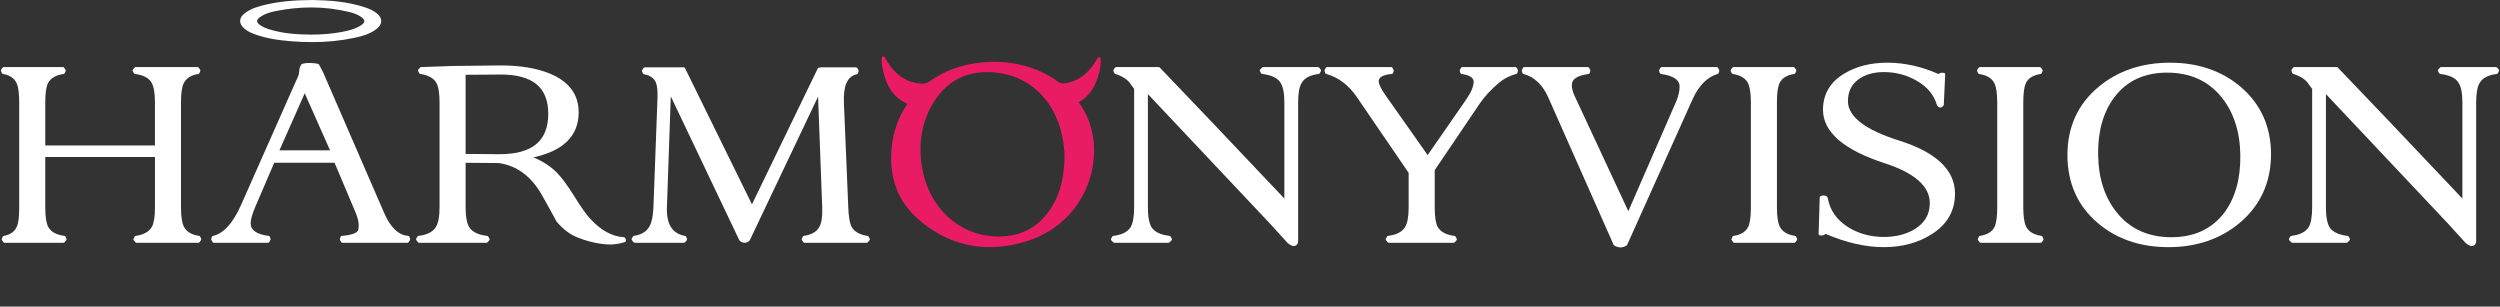
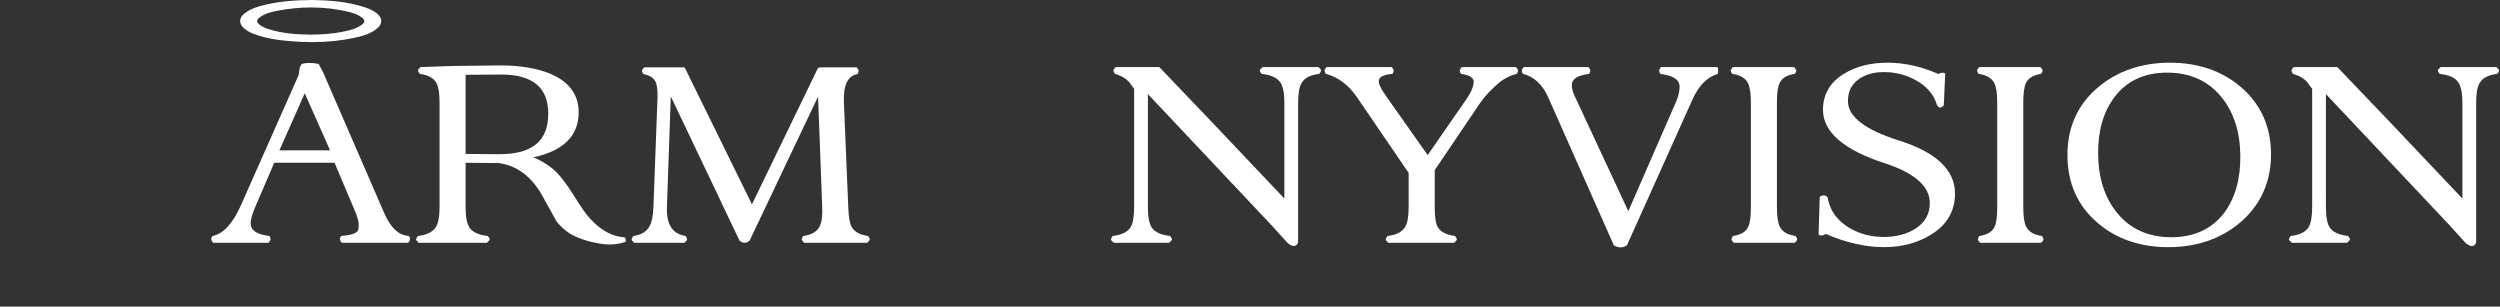
<svg xmlns="http://www.w3.org/2000/svg" version="1.1" id="Layer_1" x="0px" y="0px" width="530px" height="65px" viewBox="0 0 530 65" enable-background="new 0 0 530 65" xml:space="preserve">
  <rect x="0" y="0" width="530" height="65" fill="#333333" stroke="none" />
-   <path fill="#FFFFFF" d="M42.457,50.201c-0.044-0.104-0.139-0.178-0.252-0.195c-1.64-0.256-2.696-0.898-3.231-1.963  c-0.399-0.799-0.602-2.17-0.602-4.082V21.727c0-1.91,0.185-3.266,0.547-4.027c0.534-1.103,1.554-1.764,3.114-2.018  c0.11-0.018,0.206-0.092,0.249-0.194l0.175-0.404c0.046-0.107,0.032-0.229-0.035-0.323l-0.29-0.405  c-0.062-0.087-0.16-0.138-0.268-0.138H28.778c-0.097,0-0.186,0.042-0.248,0.115l-0.35,0.405c-0.091,0.105-0.104,0.258-0.036,0.379  l0.233,0.404c0.051,0.09,0.143,0.15,0.246,0.163c1.771,0.217,2.952,0.842,3.515,1.859c0.475,0.804,0.712,2.209,0.712,4.184v9.11  H9.594v-9.11c0-1.984,0.202-3.374,0.599-4.133c0.525-1.018,1.633-1.659,3.292-1.912c0.111-0.016,0.208-0.09,0.252-0.196l0.173-0.406  c0.045-0.104,0.032-0.226-0.035-0.318l-0.289-0.406c-0.062-0.087-0.16-0.138-0.267-0.138H0.811c-0.106,0-0.206,0.051-0.268,0.138  l-0.29,0.405c-0.066,0.094-0.081,0.216-0.034,0.323l0.175,0.404c0.044,0.102,0.137,0.175,0.246,0.194  c1.479,0.252,2.44,0.928,2.938,2.065c0.328,0.763,0.493,2.104,0.493,3.979V43.96c0,1.881-0.147,3.201-0.439,3.933  c-0.462,1.172-1.385,1.862-2.82,2.114C0.703,50.027,0.611,50.1,0.567,50.2l-0.173,0.405c-0.047,0.105-0.032,0.228,0.034,0.32  l0.289,0.404c0.062,0.088,0.161,0.139,0.268,0.139h12.45c0.096,0,0.187-0.041,0.249-0.115l0.348-0.405  c0.082-0.095,0.102-0.228,0.052-0.343L13.91,50.2c-0.045-0.105-0.145-0.183-0.261-0.195c-1.697-0.219-2.84-0.844-3.402-1.858  c-0.433-0.797-0.652-2.203-0.652-4.187V33.287h23.257v10.674c0,1.979-0.22,3.365-0.652,4.121c-0.564,1.025-1.711,1.672-3.41,1.924  c-0.099,0.014-0.187,0.074-0.236,0.162l-0.232,0.404c-0.068,0.121-0.055,0.272,0.037,0.377l0.347,0.406  c0.063,0.074,0.152,0.114,0.249,0.114h13.087c0.107,0,0.206-0.051,0.268-0.139l0.289-0.404c0.067-0.094,0.079-0.215,0.035-0.319  L42.457,50.201z" />
  <path fill="#FFFFFF" d="M86.531,50.002c-2.058-0.143-3.774-1.791-5.106-4.896l-12.97-29.878l-0.824-1.531  c-0.044-0.086-0.126-0.146-0.221-0.165c-0.561-0.121-1.128-0.181-1.689-0.181h-0.347c-0.413,0-0.852,0.063-1.303,0.184  c-0.086,0.024-0.159,0.081-0.202,0.158l-0.289,0.521c-0.02,0.033-0.032,0.072-0.037,0.114l-0.225,1.575l-12.202,27.52  c-1.723,3.895-3.729,6.111-5.963,6.588c-0.12,0.025-0.215,0.113-0.248,0.23l-0.115,0.404c-0.025,0.086-0.015,0.178,0.031,0.256  l0.231,0.406c0.06,0.1,0.167,0.163,0.286,0.163h11.465c0.118,0,0.228-0.063,0.285-0.165L57.32,50.9  c0.045-0.078,0.056-0.17,0.03-0.256l-0.115-0.404c-0.036-0.127-0.145-0.221-0.275-0.234c-2.572-0.326-3.822-1.205-3.822-2.686  c0-0.801,0.361-2.043,1.076-3.689l3.924-9.127h12.789l4.493,10.635c0.45,1.103,0.661,2.008,0.626,2.689L75.99,48.57  c-0.063,0.764-1.28,1.258-3.52,1.434c-0.139,0.01-0.255,0.105-0.292,0.238l-0.115,0.406c-0.024,0.084-0.014,0.176,0.031,0.252  l0.23,0.404c0.059,0.102,0.168,0.165,0.285,0.165H86.39c0.119,0,0.229-0.063,0.285-0.165l0.232-0.404  c0.043-0.078,0.055-0.17,0.03-0.256l-0.115-0.404C86.786,50.107,86.669,50.014,86.531,50.002z M69.973,31.877H59.236l5.366-12.106  L69.973,31.877z" />
  <path fill="#FFFFFF" d="M132.272,50.291c-2.449-0.146-4.81-1.418-7.017-3.775c-0.91-0.947-2.104-2.623-3.552-4.983  c-1.437-2.291-2.678-3.966-3.694-4.982c-1.302-1.303-2.96-2.375-4.941-3.194c6.38-1.37,9.611-4.577,9.611-9.542  c0-3.798-2.074-6.569-6.168-8.238c-2.793-1.131-6.266-1.706-10.322-1.706l-0.401,0.002l-9.846,0.115l-6.667,0.232  c-0.092,0.003-0.178,0.045-0.238,0.115l-0.347,0.406c-0.091,0.104-0.104,0.256-0.035,0.377l0.23,0.403  c0.051,0.088,0.138,0.148,0.238,0.163c1.699,0.254,2.846,0.899,3.407,1.918c0.433,0.796,0.654,2.184,0.654,4.127v22.234  c0,1.973-0.273,3.393-0.814,4.223c-0.638,0.99-1.862,1.604-3.646,1.822c-0.103,0.012-0.193,0.072-0.245,0.162l-0.231,0.404  c-0.068,0.121-0.055,0.272,0.036,0.379l0.349,0.404c0.061,0.074,0.152,0.114,0.249,0.114h14.243c0.098,0,0.187-0.04,0.25-0.114  l0.348-0.404c0.092-0.105,0.105-0.258,0.037-0.379l-0.233-0.404c-0.052-0.09-0.144-0.152-0.247-0.162  c-1.859-0.223-3.124-0.814-3.758-1.77c-0.541-0.824-0.814-2.264-0.814-4.275v-9.455l7.022,0.057  c3.808,0.521,6.902,2.804,9.154,6.781c1.379,2.453,2.411,4.32,3.064,5.551c1.381,1.715,2.947,2.881,4.695,3.515  c1.354,0.543,2.808,0.948,4.313,1.202c0.855,0.144,1.651,0.218,2.365,0.218c0.553,0,1.072-0.045,1.542-0.131  c1.594-0.298,1.834-0.394,1.834-0.73c0-0.178-0.057-0.354-0.17-0.526C132.473,50.352,132.377,50.299,132.272,50.291z   M116.231,24.101c0,5.779-3.381,8.589-10.337,8.589h-0.273l-6.913-0.057V15.856l7.374-0.055l0.134-0.001  c3.353,0,5.893,0.701,7.549,2.08C115.4,19.248,116.231,21.34,116.231,24.101z" />
  <path fill="#FFFFFF" d="M184.133,50.168c-0.049-0.086-0.137-0.148-0.236-0.162c-1.661-0.252-2.789-0.896-3.353-1.914  c-0.396-0.721-0.636-2.111-0.71-4.131l-0.927-22.202c-0.149-3.626,0.75-5.596,2.75-6.023c0.119-0.026,0.215-0.113,0.248-0.231  l0.116-0.405c0.023-0.086,0.014-0.175-0.031-0.252l-0.231-0.406c-0.059-0.104-0.167-0.165-0.285-0.165h-5.443h-1.913l-0.503,0.059  c-0.111,0.014-0.208,0.082-0.256,0.184l-13.946,28.8l-14.185-28.862c-0.057-0.112-0.17-0.183-0.296-0.183h-8.221  c-0.106,0-0.206,0.052-0.268,0.136l-0.288,0.406c-0.067,0.093-0.081,0.215-0.036,0.32l0.174,0.405  c0.043,0.1,0.132,0.172,0.238,0.193c1.254,0.251,2.069,0.796,2.489,1.67c0.283,0.671,0.41,1.772,0.372,3.259l-0.868,23.296  c-0.075,1.826-0.352,3.176-0.825,4.013c-0.613,1.114-1.691,1.776-3.297,2.032c-0.1,0.019-0.186,0.076-0.234,0.162l-0.231,0.403  c-0.069,0.121-0.056,0.273,0.035,0.38l0.348,0.403c0.062,0.074,0.153,0.115,0.249,0.115h10.424c0.096,0,0.186-0.041,0.248-0.115  l0.35-0.403c0.082-0.097,0.102-0.23,0.052-0.347l-0.175-0.403c-0.044-0.103-0.136-0.175-0.245-0.193  c-2.694-0.473-3.95-2.446-3.838-6.037l0.82-23.552l14.535,30.518c0.019,0.041,0.047,0.078,0.083,0.106  c0.33,0.283,0.674,0.428,1.023,0.428c0.352,0,0.695-0.145,1.023-0.428c0.036-0.028,0.064-0.065,0.084-0.108l14.48-30.461l0.877,23.5  c0.074,1.896-0.127,3.28-0.595,4.112c-0.531,1.024-1.637,1.668-3.294,1.92c-0.113,0.019-0.209,0.093-0.254,0.195l-0.173,0.405  c-0.046,0.105-0.032,0.228,0.034,0.32l0.289,0.404c0.062,0.088,0.16,0.139,0.268,0.139h13.145c0.096,0,0.188-0.041,0.249-0.115  l0.347-0.403c0.092-0.105,0.106-0.259,0.037-0.38L184.133,50.168z" />
  <path fill="#FFFFFF" d="M279.639,14.332c-0.063-0.073-0.152-0.115-0.25-0.115h-11.58c-0.088,0-0.172,0.035-0.232,0.097l-0.405,0.405  c-0.104,0.104-0.126,0.266-0.052,0.396l0.23,0.403c0.051,0.092,0.145,0.152,0.248,0.165c1.896,0.219,3.18,0.813,3.816,1.767  c0.579,0.835,0.871,2.271,0.871,4.276v20.365c-11.678-12.353-20.563-21.696-26.418-27.774c-0.062-0.064-0.146-0.101-0.236-0.101  h-8.976c-0.106,0-0.205,0.051-0.267,0.138l-0.29,0.406c-0.066,0.093-0.081,0.214-0.034,0.318l0.173,0.406  c0.037,0.088,0.11,0.156,0.202,0.186c1.611,0.513,2.719,1.262,3.291,2.227l0.706,0.929v25.135c0,1.977-0.257,3.398-0.763,4.23  c-0.631,0.981-1.855,1.596-3.637,1.813c-0.103,0.013-0.194,0.072-0.245,0.162l-0.232,0.403c-0.075,0.13-0.053,0.291,0.052,0.396  l0.406,0.404c0.062,0.063,0.146,0.098,0.233,0.098h11.465c0.087,0,0.17-0.035,0.232-0.098l0.404-0.404  c0.106-0.105,0.126-0.268,0.053-0.396l-0.23-0.403c-0.052-0.09-0.143-0.149-0.247-0.162c-1.859-0.221-3.124-0.813-3.761-1.771  c-0.539-0.827-0.813-2.266-0.813-4.274V19.945l26.042,27.627L273,51.541c0.582,0.439,0.977,0.623,1.29,0.623  c0.239,0,0.676-0.096,0.896-0.744c0.01-0.033,0.017-0.07,0.017-0.105V21.727c0-1.974,0.256-3.375,0.76-4.166  c0.604-1.032,1.81-1.66,3.585-1.877c0.102-0.013,0.193-0.074,0.245-0.165l0.231-0.403c0.067-0.121,0.056-0.272-0.037-0.378  L279.639,14.332z" />
  <path fill="#FFFFFF" d="M321.539,14.383c-0.058-0.103-0.167-0.166-0.285-0.166H310.02c-0.117,0-0.227,0.063-0.284,0.166  l-0.231,0.405c-0.045,0.077-0.055,0.169-0.031,0.253l0.116,0.406c0.035,0.125,0.143,0.217,0.271,0.235  c1.693,0.242,2.555,0.798,2.555,1.647c0,0.971-0.521,2.217-1.543,3.702l-8.209,11.843l-8.86-12.566  c-1.254-1.744-1.519-2.651-1.519-3.104l0.055-0.292c0.183-0.665,1.101-1.09,2.715-1.229c0.136-0.013,0.25-0.106,0.287-0.237  l0.116-0.405c0.023-0.084,0.012-0.177-0.031-0.254l-0.23-0.404c-0.059-0.103-0.168-0.166-0.285-0.166h-13.551  c-0.119,0-0.229,0.063-0.285,0.166l-0.231,0.405c-0.044,0.077-0.056,0.169-0.03,0.253l0.114,0.406  c0.031,0.111,0.119,0.195,0.229,0.227c2.572,0.709,4.771,2.379,6.533,4.963l10.94,16.013v7.311c0,1.973-0.255,3.377-0.758,4.166  c-0.604,1.031-1.81,1.66-3.584,1.879c-0.104,0.012-0.194,0.072-0.246,0.162l-0.231,0.404c-0.067,0.121-0.055,0.272,0.037,0.377  l0.346,0.406c0.063,0.074,0.154,0.114,0.25,0.114h13.724c0.097,0,0.188-0.04,0.249-0.114l0.349-0.404  c0.093-0.105,0.105-0.258,0.037-0.379l-0.232-0.404c-0.052-0.09-0.144-0.15-0.244-0.162c-1.739-0.219-2.923-0.846-3.521-1.867  c-0.43-0.754-0.648-2.16-0.648-4.178v-7.889l9.614-14.22c1.021-1.474,2.384-2.933,4.051-4.334c1.07-0.888,2.294-1.509,3.63-1.843  c0.115-0.027,0.204-0.115,0.235-0.229l0.116-0.406c0.024-0.084,0.015-0.176-0.029-0.253L321.539,14.383z" />
-   <path fill="#FFFFFF" d="M364.216,14.383c-0.059-0.103-0.167-0.166-0.285-0.166h-11.639c-0.119,0-0.228,0.063-0.287,0.166  l-0.23,0.406c-0.044,0.077-0.055,0.169-0.029,0.253l0.116,0.407c0.035,0.126,0.143,0.218,0.271,0.234  c2.652,0.365,3.943,1.247,3.943,2.694c0,0.92-0.233,1.951-0.693,3.065l-10.178,23.332l-11.448-24.569  c-0.353-0.799-0.532-1.535-0.532-2.18c0-1.252,1.156-2.017,3.537-2.342c0.13-0.018,0.235-0.11,0.272-0.236l0.115-0.403  c0.022-0.086,0.015-0.178-0.029-0.255l-0.232-0.406c-0.059-0.103-0.167-0.166-0.286-0.166h-13.435c-0.117,0-0.226,0.063-0.285,0.165  l-0.231,0.405c-0.044,0.078-0.056,0.17-0.03,0.255l0.117,0.405c0.03,0.111,0.119,0.198,0.229,0.227  c2.32,0.627,4.1,2.318,5.287,5.027l13.838,31.211c0.03,0.069,0.085,0.127,0.153,0.159c0.515,0.259,0.94,0.384,1.307,0.384  c0.368,0,0.779-0.125,1.257-0.39c0.064-0.032,0.114-0.086,0.145-0.153l13.896-30.919c1.305-2.867,3.086-4.659,5.295-5.322  c0.108-0.031,0.191-0.115,0.224-0.224l0.115-0.406c0.023-0.084,0.014-0.176-0.03-0.253L364.216,14.383z" />
+   <path fill="#FFFFFF" d="M364.216,14.383c-0.059-0.103-0.167-0.166-0.285-0.166h-11.639c-0.119,0-0.228,0.063-0.287,0.166  l-0.23,0.406c-0.044,0.077-0.055,0.169-0.029,0.253l0.116,0.407c0.035,0.126,0.143,0.218,0.271,0.234  c2.652,0.365,3.943,1.247,3.943,2.694c0,0.92-0.233,1.951-0.693,3.065l-10.178,23.332l-11.448-24.569  c-0.353-0.799-0.532-1.535-0.532-2.18c0-1.252,1.156-2.017,3.537-2.342c0.13-0.018,0.235-0.11,0.272-0.236l0.115-0.403  c0.022-0.086,0.015-0.178-0.029-0.255l-0.232-0.406c-0.059-0.103-0.167-0.166-0.286-0.166h-13.435c-0.117,0-0.226,0.063-0.285,0.165  l-0.231,0.405c-0.044,0.078-0.056,0.17-0.03,0.255l0.117,0.405c0.03,0.111,0.119,0.198,0.229,0.227  c2.32,0.627,4.1,2.318,5.287,5.027l13.838,31.211c0.03,0.069,0.085,0.127,0.153,0.159c0.515,0.259,0.94,0.384,1.307,0.384  c0.368,0,0.779-0.125,1.257-0.39c0.064-0.032,0.114-0.086,0.145-0.153l13.896-30.919c1.305-2.867,3.086-4.659,5.295-5.322  l0.115-0.406c0.023-0.084,0.014-0.176-0.03-0.253L364.216,14.383z" />
  <path fill="#FFFFFF" d="M380.793,50.201c-0.044-0.104-0.139-0.178-0.252-0.195c-1.64-0.256-2.696-0.898-3.229-1.963  c-0.398-0.799-0.603-2.172-0.603-4.082V21.727c0-1.949,0.185-3.323,0.548-4.087c0.495-1.064,1.515-1.704,3.112-1.958  c0.111-0.018,0.206-0.092,0.25-0.196l0.174-0.406c0.047-0.104,0.032-0.226-0.034-0.318l-0.289-0.406  c-0.062-0.087-0.161-0.138-0.268-0.138h-12.681c-0.107,0-0.206,0.051-0.269,0.138l-0.291,0.405  c-0.065,0.094-0.081,0.215-0.034,0.319l0.173,0.406c0.044,0.106,0.141,0.179,0.253,0.196c1.641,0.256,2.697,0.898,3.23,1.965  c0.4,0.799,0.602,2.172,0.602,4.08v22.234c0,1.949-0.184,3.324-0.546,4.086c-0.498,1.066-1.515,1.705-3.112,1.959  c-0.111,0.018-0.205,0.092-0.251,0.195l-0.176,0.404c-0.046,0.106-0.03,0.229,0.035,0.321l0.291,0.406  c0.063,0.086,0.161,0.137,0.269,0.137h12.681c0.105,0,0.206-0.051,0.268-0.139l0.288-0.404c0.067-0.094,0.08-0.215,0.035-0.319  L380.793,50.201z" />
  <path fill="#FFFFFF" d="M402.533,29.774c-7.146-2.26-10.771-5.062-10.771-8.327c0-2.033,0.751-3.558,2.295-4.663  c1.402-0.998,3.188-1.504,5.31-1.504c2.479,0,4.781,0.594,6.845,1.766c2.307,1.275,3.793,3.035,4.422,5.231  c0.012,0.042,0.03,0.079,0.059,0.112c0.22,0.281,0.437,0.419,0.662,0.419c0.026,0,0.054-0.003,0.078-0.011  c0.229-0.056,0.43-0.194,0.59-0.412c0.041-0.052,0.063-0.115,0.065-0.181l0.291-6.429c0.004-0.09-0.029-0.178-0.092-0.242  c-0.063-0.063-0.147-0.101-0.237-0.101h-0.521c-0.053,0-0.104,0.012-0.147,0.034l-0.438,0.22c-3.57-1.59-7.21-2.396-10.821-2.396  c-3.48,0-6.519,0.756-9.027,2.246c-3.064,1.79-4.621,4.398-4.621,7.752c0,4.694,4.402,8.5,13.084,11.313  c6.343,2.064,9.56,4.902,9.56,8.433c0,2.371-1.03,4.174-3.148,5.514c-1.826,1.117-4.048,1.687-6.6,1.687  c-2.819,0-5.37-0.705-7.583-2.092c-2.416-1.523-3.865-3.611-4.311-6.205c-0.008-0.054-0.029-0.101-0.063-0.144  c-0.123-0.166-0.36-0.362-0.783-0.362c-0.243,0-0.468,0.051-0.668,0.149c-0.108,0.055-0.178,0.164-0.182,0.285l-0.232,7.7  c-0.002,0.089,0.031,0.177,0.093,0.24c0.063,0.063,0.147,0.101,0.236,0.101h0.521c0.055,0,0.108-0.017,0.157-0.043l0.496-0.271  c4.331,1.859,8.476,2.801,12.315,2.801c3.828,0,7.199-0.895,10.02-2.66c3.368-2.063,5.076-4.985,5.076-8.688  C414.462,36.039,410.448,32.247,402.533,29.774z" />
  <path fill="#FFFFFF" d="M433.021,50.201c-0.046-0.104-0.141-0.178-0.253-0.195c-1.64-0.256-2.695-0.898-3.229-1.963  c-0.399-0.799-0.603-2.172-0.603-4.082V21.727c0-1.949,0.185-3.323,0.548-4.087c0.495-1.064,1.514-1.704,3.111-1.958  c0.111-0.018,0.206-0.092,0.25-0.196l0.175-0.406c0.045-0.104,0.031-0.226-0.034-0.318l-0.289-0.406  c-0.063-0.087-0.161-0.138-0.269-0.138h-12.68c-0.105,0-0.206,0.051-0.268,0.138l-0.291,0.405c-0.066,0.094-0.081,0.215-0.034,0.319  l0.173,0.406c0.044,0.106,0.14,0.179,0.252,0.196c1.64,0.256,2.697,0.898,3.23,1.965c0.398,0.799,0.602,2.172,0.602,4.08v22.234  c0,1.949-0.183,3.324-0.545,4.086c-0.498,1.066-1.518,1.705-3.113,1.959c-0.111,0.018-0.206,0.092-0.251,0.195l-0.175,0.404  c-0.046,0.106-0.032,0.229,0.035,0.321l0.291,0.406c0.062,0.086,0.16,0.137,0.267,0.137h12.683c0.104,0,0.204-0.051,0.268-0.139  l0.288-0.404c0.067-0.094,0.081-0.215,0.035-0.319L433.021,50.201z" />
  <path fill="#FFFFFF" d="M475.088,18.465c-4.021-3.435-9.079-5.174-15.037-5.174c-5.997,0-11.113,1.739-15.21,5.171  c-4.343,3.64-6.545,8.478-6.545,14.382c0,5.941,2.144,10.779,6.369,14.379c3.979,3.434,9.039,5.174,15.037,5.174  c5.96,0,11.056-1.738,15.149-5.172c4.345-3.679,6.565-8.517,6.604-14.378C481.495,26.983,479.354,22.144,475.088,18.465z   M460.34,50.291c-4.854,0-8.724-1.73-11.499-5.146c-2.605-3.172-3.963-7.311-4.038-12.306c-0.077-4.994,1.089-9.115,3.465-12.246  c2.588-3.448,6.339-5.196,11.146-5.196c4.852,0,8.72,1.732,11.498,5.147c2.604,3.169,3.962,7.31,4.038,12.304  c0.076,5-1.071,9.121-3.408,12.248C468.919,48.543,465.149,50.291,460.34,50.291z" />
  <path fill="#FFFFFF" d="M529.381,14.332c-0.063-0.073-0.154-0.115-0.25-0.115H517.55c-0.087,0-0.171,0.035-0.231,0.097l-0.404,0.405  c-0.105,0.104-0.127,0.266-0.053,0.396l0.23,0.403c0.051,0.092,0.145,0.152,0.248,0.165c1.896,0.219,3.182,0.813,3.816,1.767  c0.58,0.835,0.871,2.271,0.871,4.276v20.365c-11.679-12.353-20.563-21.696-26.417-27.774c-0.063-0.064-0.147-0.101-0.236-0.101  h-8.978c-0.105,0-0.204,0.051-0.268,0.138l-0.288,0.406c-0.067,0.093-0.081,0.214-0.035,0.318l0.173,0.406  c0.038,0.088,0.11,0.156,0.202,0.186c1.612,0.513,2.72,1.262,3.291,2.227l0.707,0.929v25.135c0,1.977-0.257,3.398-0.763,4.23  c-0.631,0.981-1.856,1.596-3.637,1.813c-0.104,0.013-0.195,0.072-0.246,0.162L485.3,50.57c-0.073,0.13-0.052,0.291,0.054,0.396  l0.405,0.404c0.063,0.063,0.146,0.098,0.232,0.098h11.466c0.087,0,0.171-0.035,0.232-0.098l0.403-0.404  c0.105-0.105,0.129-0.268,0.054-0.396l-0.23-0.403c-0.052-0.09-0.143-0.149-0.247-0.162c-1.86-0.221-3.124-0.813-3.76-1.771  c-0.541-0.827-0.814-2.266-0.814-4.274V19.945l26.042,27.627l3.604,3.969c0.584,0.439,0.979,0.623,1.292,0.623  c0.24,0,0.675-0.096,0.894-0.744c0.013-0.033,0.019-0.07,0.019-0.105V21.727c0-1.974,0.256-3.375,0.76-4.166  c0.604-1.032,1.807-1.66,3.583-1.877c0.104-0.013,0.194-0.074,0.246-0.165l0.229-0.403c0.07-0.121,0.058-0.272-0.035-0.378  L529.381,14.332z" />
  <path fill="#FFFFFF" d="M53.972,7.25c2.182,0.787,4.551,1.246,7.685,1.49c1.541,0.124,3.05,0.187,4.486,0.187  c3.167,0,6.079-0.29,8.904-0.89c1.689-0.361,3.461-0.813,4.896-1.997c0.577-0.472,0.881-1.021,0.876-1.589  c-0.004-0.578-0.326-1.141-0.932-1.623c-0.63-0.498-1.388-0.889-2.387-1.23C73.74,0.323,69.893,0.076,66.295,0  c-0.003,0-0.005,0-0.005,0h-0.004c-4.024,0.023-7.072,0.322-9.881,0.971c-1.54,0.355-3.156,0.792-4.523,1.841  c-0.625,0.479-0.952,1.01-0.973,1.581c-0.019,0.563,0.264,1.109,0.842,1.619C52.497,6.67,53.376,7.033,53.972,7.25z M65.893,7.334  c-2.707-0.021-5.892-0.176-8.976-1.168c-0.525-0.172-1.206-0.428-1.802-0.867c-0.279-0.204-0.612-0.516-0.611-0.834  c0.001-0.318,0.332-0.623,0.608-0.822c1.075-0.781,2.377-1.111,3.504-1.33c2.485-0.488,4.956-0.735,7.344-0.735  c2.768,0,5.518,0.333,8.172,0.987c0.933,0.23,1.701,0.549,2.351,0.975c0.346,0.226,0.758,0.571,0.756,0.943  c-0.002,0.367-0.413,0.705-0.758,0.924c-1.24,0.784-2.701,1.109-4.091,1.377c-1.934,0.369-4.04,0.551-6.439,0.551v0.163  c-0.011,0-0.02,0-0.028,0L65.893,7.334z" />
-   <path fill="#E91B64" d="M233.044,12.111c-0.02-0.005-0.038-0.005-0.057-0.005c-0.117,0-0.228,0.062-0.287,0.166l-0.135,0.242  c-0.088,0.161-0.169,0.309-0.26,0.449c-1.561,2.521-3.387,3.964-5.756,4.545c-0.482,0.118-0.837,0.171-1.15,0.171  c-0.582,0-1.041-0.191-1.443-0.603c-0.207-0.213-0.46-0.354-0.705-0.493c-0.071-0.039-0.142-0.08-0.211-0.122  c-3.647-2.221-7.755-3.347-12.207-3.347c-0.81,0-1.643,0.037-2.478,0.109c-4.284,0.373-8.056,1.712-11.21,3.98  c-0.494,0.357-0.986,0.525-1.551,0.525c-0.048,0-0.094-0.004-0.143-0.005c-1.372-0.058-2.555-0.37-3.616-0.954  c-1.727-0.952-3.083-2.427-4.271-4.645c-0.06-0.108-0.171-0.175-0.291-0.175c-0.021,0-0.041,0.002-0.062,0.006  c-0.142,0.027-0.248,0.143-0.266,0.284c-0.099,0.841,0.026,1.491,0.146,2.119l0.019,0.103c0.522,2.675,1.589,5.944,5.241,7.532  c0.005,0.002,0.01,0.005,0.016,0.007c-0.018,0.026-0.038,0.055-0.055,0.079c-1.816,2.696-2.905,5.725-3.256,9.032  c-0.681,6.425,1.255,11.638,5.754,15.497c4.478,3.842,9.525,5.787,15.005,5.787c2.56,0,5.227-0.431,7.93-1.281  c6.358-2.002,11.169-6.721,13.2-12.943c1.902-5.83,1.07-11.978-2.224-16.448c-0.015-0.021-0.028-0.039-0.038-0.055  c0.014-0.009,0.033-0.02,0.055-0.032c1.496-0.819,2.637-2.093,3.488-3.895c0.784-1.646,1.29-4.153,1.083-5.363  C233.288,12.242,233.182,12.135,233.044,12.111z M225.675,33.574c-0.087,4.744-1.251,8.518-3.56,11.543  c-2.576,3.375-5.97,5.014-10.377,5.014c-0.299,0-0.599-0.008-0.903-0.023c-7.857-0.399-14.043-6.342-15.389-14.787  c-0.859-5.387,0.132-10.21,2.945-14.331c2.588-3.785,6.258-5.706,10.907-5.706c0.488,0,0.994,0.021,1.505,0.063  c7.287,0.594,12.803,5.783,14.396,13.544c0.112,0.561,0.228,1.16,0.292,1.754l0.042,0.398  C225.623,31.872,225.716,32.733,225.675,33.574z" />
</svg>